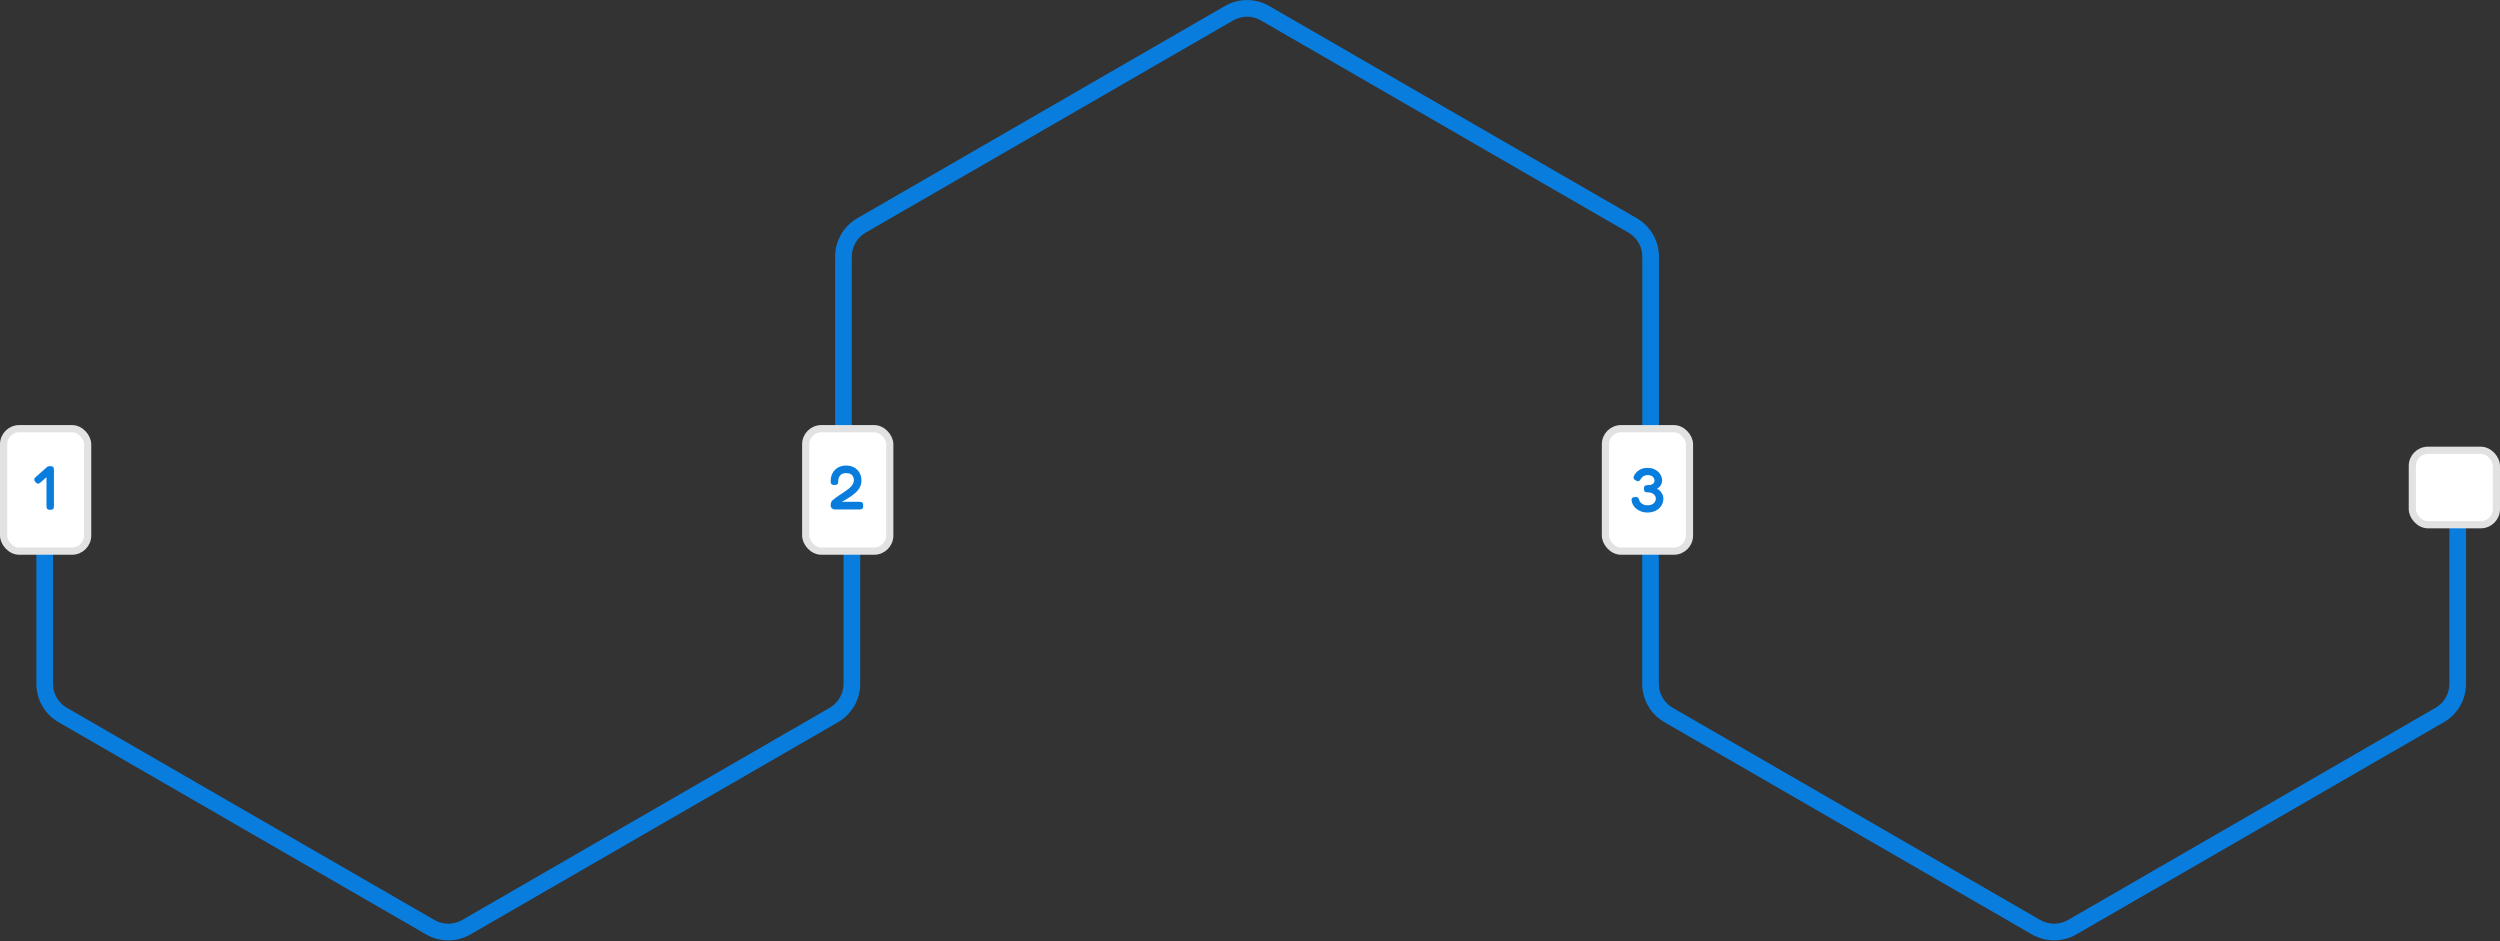
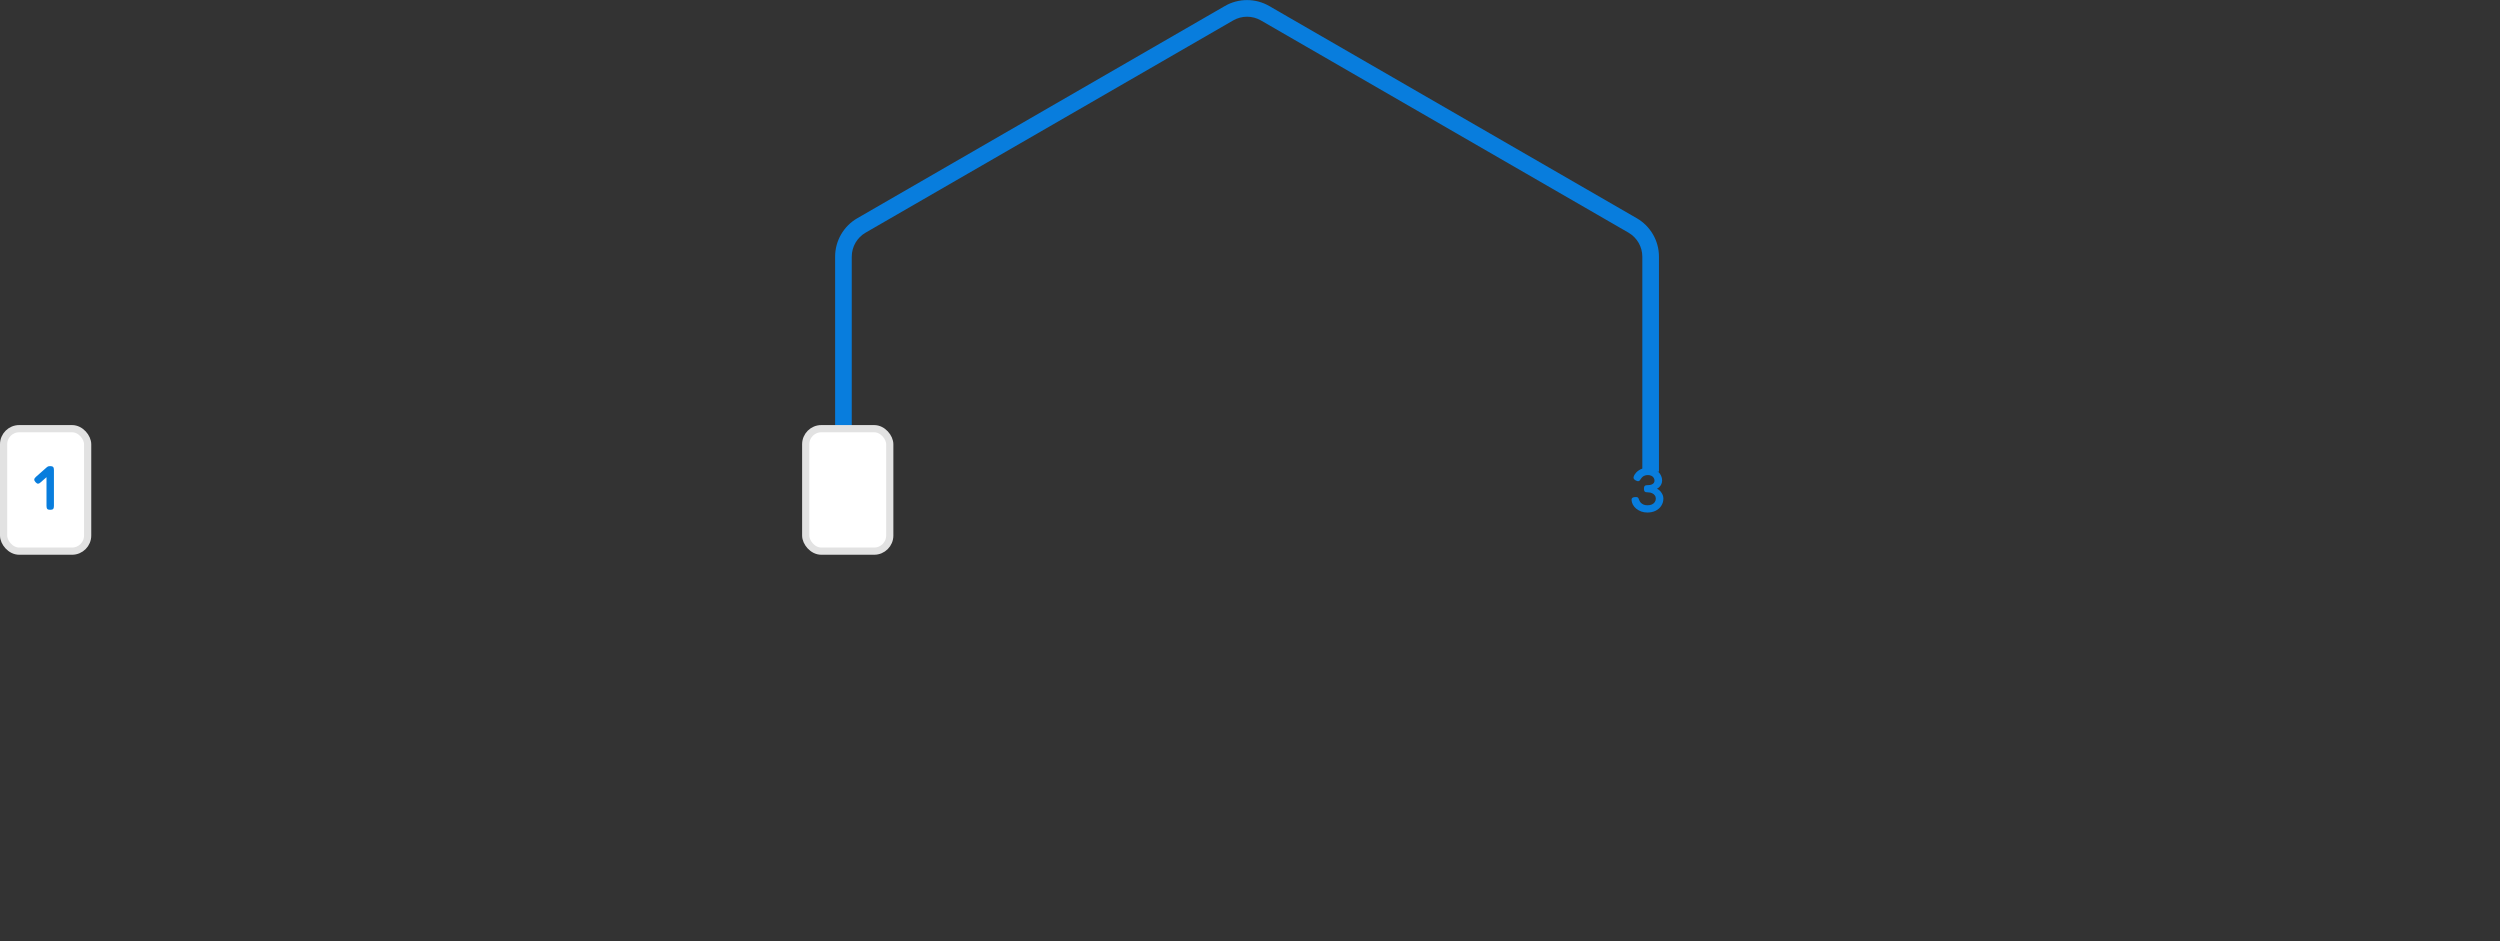
<svg xmlns="http://www.w3.org/2000/svg" width="1041" height="392" viewBox="0 0 1041 392" fill="none">
  <rect x="0" y="0" width="1041" height="392" fill="#333333" stroke="none" />
-   <path fill-rule="evenodd" clip-rule="evenodd" d="M192.44 383.085L345.487 294.723C349.06 292.66 351.261 288.848 351.261 284.722V195.205H358.191V284.722C358.191 291.323 354.669 297.423 348.952 300.724L195.905 389.086C190.188 392.386 183.144 392.386 177.427 389.086L24.38 300.724C18.663 297.423 15.141 291.323 15.141 284.722V195.205H22.07V284.722C22.07 288.848 24.271 292.66 27.845 294.723L180.892 383.085C184.465 385.148 188.867 385.148 192.44 383.085Z" fill="#087DDD" />
-   <path fill-rule="evenodd" clip-rule="evenodd" d="M525.042 8.509L678.089 96.871C681.662 98.934 683.863 102.746 683.863 106.872V196.389H690.792V106.872C690.792 100.271 687.271 94.171 681.553 90.87L528.507 2.508C522.79 -0.792 515.746 -0.792 510.029 2.508L356.982 90.87C351.265 94.171 347.743 100.271 347.743 106.872V196.389H354.672V106.872C354.672 102.746 356.873 98.934 360.446 96.871L513.493 8.509C517.067 6.446 521.469 6.446 525.042 8.509Z" fill="#087DDD" />
-   <path fill-rule="evenodd" clip-rule="evenodd" d="M861.108 383.085L1014.16 294.723C1017.73 292.66 1019.93 288.848 1019.93 284.722V201.008V195.205H1026.86V201.008V284.722C1026.86 291.323 1023.34 297.423 1017.62 300.724L864.573 389.086C858.856 392.386 851.812 392.386 846.095 389.086L693.048 300.724C687.331 297.423 683.809 291.323 683.809 284.722V195.205H690.739V284.722C690.739 288.848 692.94 292.66 696.513 294.723L849.56 383.085C853.133 385.148 857.535 385.148 861.108 383.085Z" fill="#087DDD" />
+   <path fill-rule="evenodd" clip-rule="evenodd" d="M525.042 8.509L678.089 96.871C681.662 98.934 683.863 102.746 683.863 106.872V196.389H690.792V106.872C690.792 100.271 687.271 94.171 681.553 90.87L528.507 2.508C522.79 -0.792 515.746 -0.792 510.029 2.508L356.982 90.87C351.265 94.171 347.743 100.271 347.743 106.872V196.389H354.672V106.872C354.672 102.746 356.873 98.934 360.446 96.871L513.493 8.509C517.067 6.446 521.469 6.446 525.042 8.509" fill="#087DDD" />
  <rect x="335.5" y="178.5" width="35" height="51" rx="6.5" fill="white" stroke="#E2E2E2" stroke-width="3" />
-   <rect x="668.5" y="178.5" width="35" height="51" rx="6.5" fill="white" stroke="#E2E2E2" stroke-width="3" />
-   <rect x="1004.5" y="187.5" width="35" height="31" rx="6.5" fill="white" stroke="#E2E2E2" stroke-width="3" />
  <rect x="1.5" y="178.5" width="35" height="51" rx="6.5" fill="white" stroke="#E2E2E2" stroke-width="3" />
  <path d="M685.973 213.416C685.054 213.416 684.205 213.277 683.425 213C682.645 212.705 681.952 212.315 681.345 211.83C680.738 211.327 680.262 210.755 679.915 210.114C679.586 209.473 679.404 208.805 679.369 208.112C679.369 207.349 679.932 206.968 681.059 206.968C681.406 206.968 681.666 207.003 681.839 207.072C682.012 207.141 682.151 207.271 682.255 207.462C682.359 207.653 682.463 207.913 682.567 208.242C682.688 208.589 682.888 208.927 683.165 209.256C683.46 209.585 683.841 209.863 684.309 210.088C684.777 210.296 685.34 210.4 685.999 210.4C686.71 210.4 687.325 210.287 687.845 210.062C688.365 209.819 688.764 209.49 689.041 209.074C689.336 208.658 689.483 208.181 689.483 207.644C689.483 207.107 689.336 206.647 689.041 206.266C688.764 205.867 688.382 205.564 687.897 205.356C687.412 205.131 686.857 205.018 686.233 205.018C685.904 205.018 685.609 204.992 685.349 204.94C685.106 204.888 684.907 204.758 684.751 204.55C684.612 204.342 684.543 203.995 684.543 203.51C684.543 203.007 684.612 202.661 684.751 202.47C684.907 202.262 685.115 202.132 685.375 202.08C685.635 202.028 685.93 202.002 686.259 202.002C686.848 202.002 687.334 201.924 687.715 201.768C688.114 201.612 688.417 201.395 688.625 201.118C688.833 200.841 688.937 200.529 688.937 200.182C688.937 199.714 688.824 199.307 688.599 198.96C688.374 198.596 688.053 198.319 687.637 198.128C687.238 197.92 686.762 197.816 686.207 197.816C685.704 197.816 685.271 197.885 684.907 198.024C684.543 198.145 684.222 198.327 683.945 198.57C683.685 198.813 683.442 199.107 683.217 199.454C682.957 199.957 682.654 200.251 682.307 200.338C681.978 200.425 681.544 200.312 681.007 200C680.574 199.74 680.314 199.463 680.227 199.168C680.14 198.856 680.201 198.501 680.409 198.102C680.461 197.981 680.556 197.799 680.695 197.556C680.851 197.296 681.068 197.019 681.345 196.724C681.64 196.412 681.995 196.117 682.411 195.84C682.827 195.545 683.338 195.303 683.945 195.112C684.552 194.921 685.254 194.826 686.051 194.826C687.022 194.826 687.88 194.982 688.625 195.294C689.37 195.589 690.003 195.987 690.523 196.49C691.043 196.975 691.433 197.53 691.693 198.154C691.97 198.761 692.109 199.393 692.109 200.052C692.109 200.641 691.996 201.17 691.771 201.638C691.546 202.106 691.268 202.496 690.939 202.808C690.61 203.12 690.28 203.354 689.951 203.51C690.315 203.666 690.653 203.883 690.965 204.16C691.294 204.437 691.58 204.767 691.823 205.148C692.083 205.512 692.282 205.902 692.421 206.318C692.56 206.734 692.629 207.159 692.629 207.592C692.629 208.701 692.343 209.698 691.771 210.582C691.216 211.466 690.436 212.159 689.431 212.662C688.426 213.165 687.273 213.416 685.973 213.416Z" fill="#087DDD" />
-   <path d="M347.455 212.13C347.057 212.13 346.693 211.974 346.363 211.662C346.051 211.333 345.895 210.951 345.895 210.518C345.895 210.241 345.913 209.972 345.947 209.712C345.982 209.452 346.06 209.201 346.181 208.958C346.303 208.715 346.485 208.481 346.727 208.256C347.525 207.597 348.331 206.991 349.145 206.436C349.977 205.881 350.775 205.353 351.537 204.85C352.3 204.347 352.985 203.845 353.591 203.342C354.198 202.822 354.675 202.285 355.021 201.73C355.368 201.158 355.541 200.543 355.541 199.884C355.541 199.347 355.429 198.861 355.203 198.428C354.995 197.995 354.657 197.648 354.189 197.388C353.721 197.128 353.097 196.998 352.317 196.998C351.78 196.998 351.303 197.076 350.887 197.232C350.489 197.388 350.151 197.613 349.873 197.908C349.613 198.203 349.405 198.567 349.249 199C349.111 199.416 349.041 199.893 349.041 200.43C349.041 200.725 349.015 200.985 348.963 201.21C348.911 201.435 348.773 201.617 348.547 201.756C348.339 201.877 347.975 201.938 347.455 201.938C346.935 201.938 346.563 201.86 346.337 201.704C346.129 201.548 345.999 201.34 345.947 201.08C345.913 200.803 345.895 200.517 345.895 200.222C345.895 199.355 346.034 198.541 346.311 197.778C346.606 196.998 347.031 196.322 347.585 195.75C348.14 195.161 348.807 194.701 349.587 194.372C350.385 194.025 351.286 193.852 352.291 193.852C353.557 193.852 354.666 194.112 355.619 194.632C356.59 195.152 357.344 195.88 357.881 196.816C358.436 197.752 358.713 198.87 358.713 200.17C358.713 200.846 358.609 201.479 358.401 202.068C358.193 202.657 357.907 203.212 357.543 203.732C357.179 204.235 356.755 204.703 356.269 205.136C355.801 205.569 355.29 205.985 354.735 206.384C354.198 206.765 353.652 207.129 353.097 207.476C352.543 207.805 352.005 208.126 351.485 208.438L350.497 208.958H357.881C358.176 208.958 358.445 208.993 358.687 209.062C358.93 209.114 359.112 209.253 359.233 209.478C359.372 209.703 359.441 210.067 359.441 210.57C359.441 211.055 359.372 211.411 359.233 211.636C359.095 211.861 358.904 212 358.661 212.052C358.419 212.104 358.141 212.13 357.829 212.13H347.455Z" fill="#087DDD" />
  <path d="M20.896 212.286C20.324 212.286 19.925 212.173 19.7 211.948C19.475 211.705 19.362 211.289 19.362 210.7V195.62C19.362 195.048 19.475 194.649 19.7 194.424C19.925 194.199 20.333 194.086 20.922 194.086C21.494 194.086 21.893 194.207 22.118 194.45C22.343 194.675 22.456 195.083 22.456 195.672V210.726C22.456 211.298 22.343 211.705 22.118 211.948C21.893 212.173 21.485 212.286 20.896 212.286ZM16.892 200.872C16.493 201.236 16.138 201.418 15.826 201.418C15.514 201.401 15.167 201.184 14.786 200.768C14.422 200.369 14.249 199.997 14.266 199.65C14.301 199.303 14.543 198.931 14.994 198.532L19.44 194.606C19.839 194.259 20.194 194.103 20.506 194.138C20.835 194.155 21.182 194.363 21.546 194.762C21.927 195.161 22.101 195.533 22.066 195.88C22.031 196.227 21.78 196.599 21.312 196.998L16.892 200.872Z" fill="#087DDD" />
</svg>